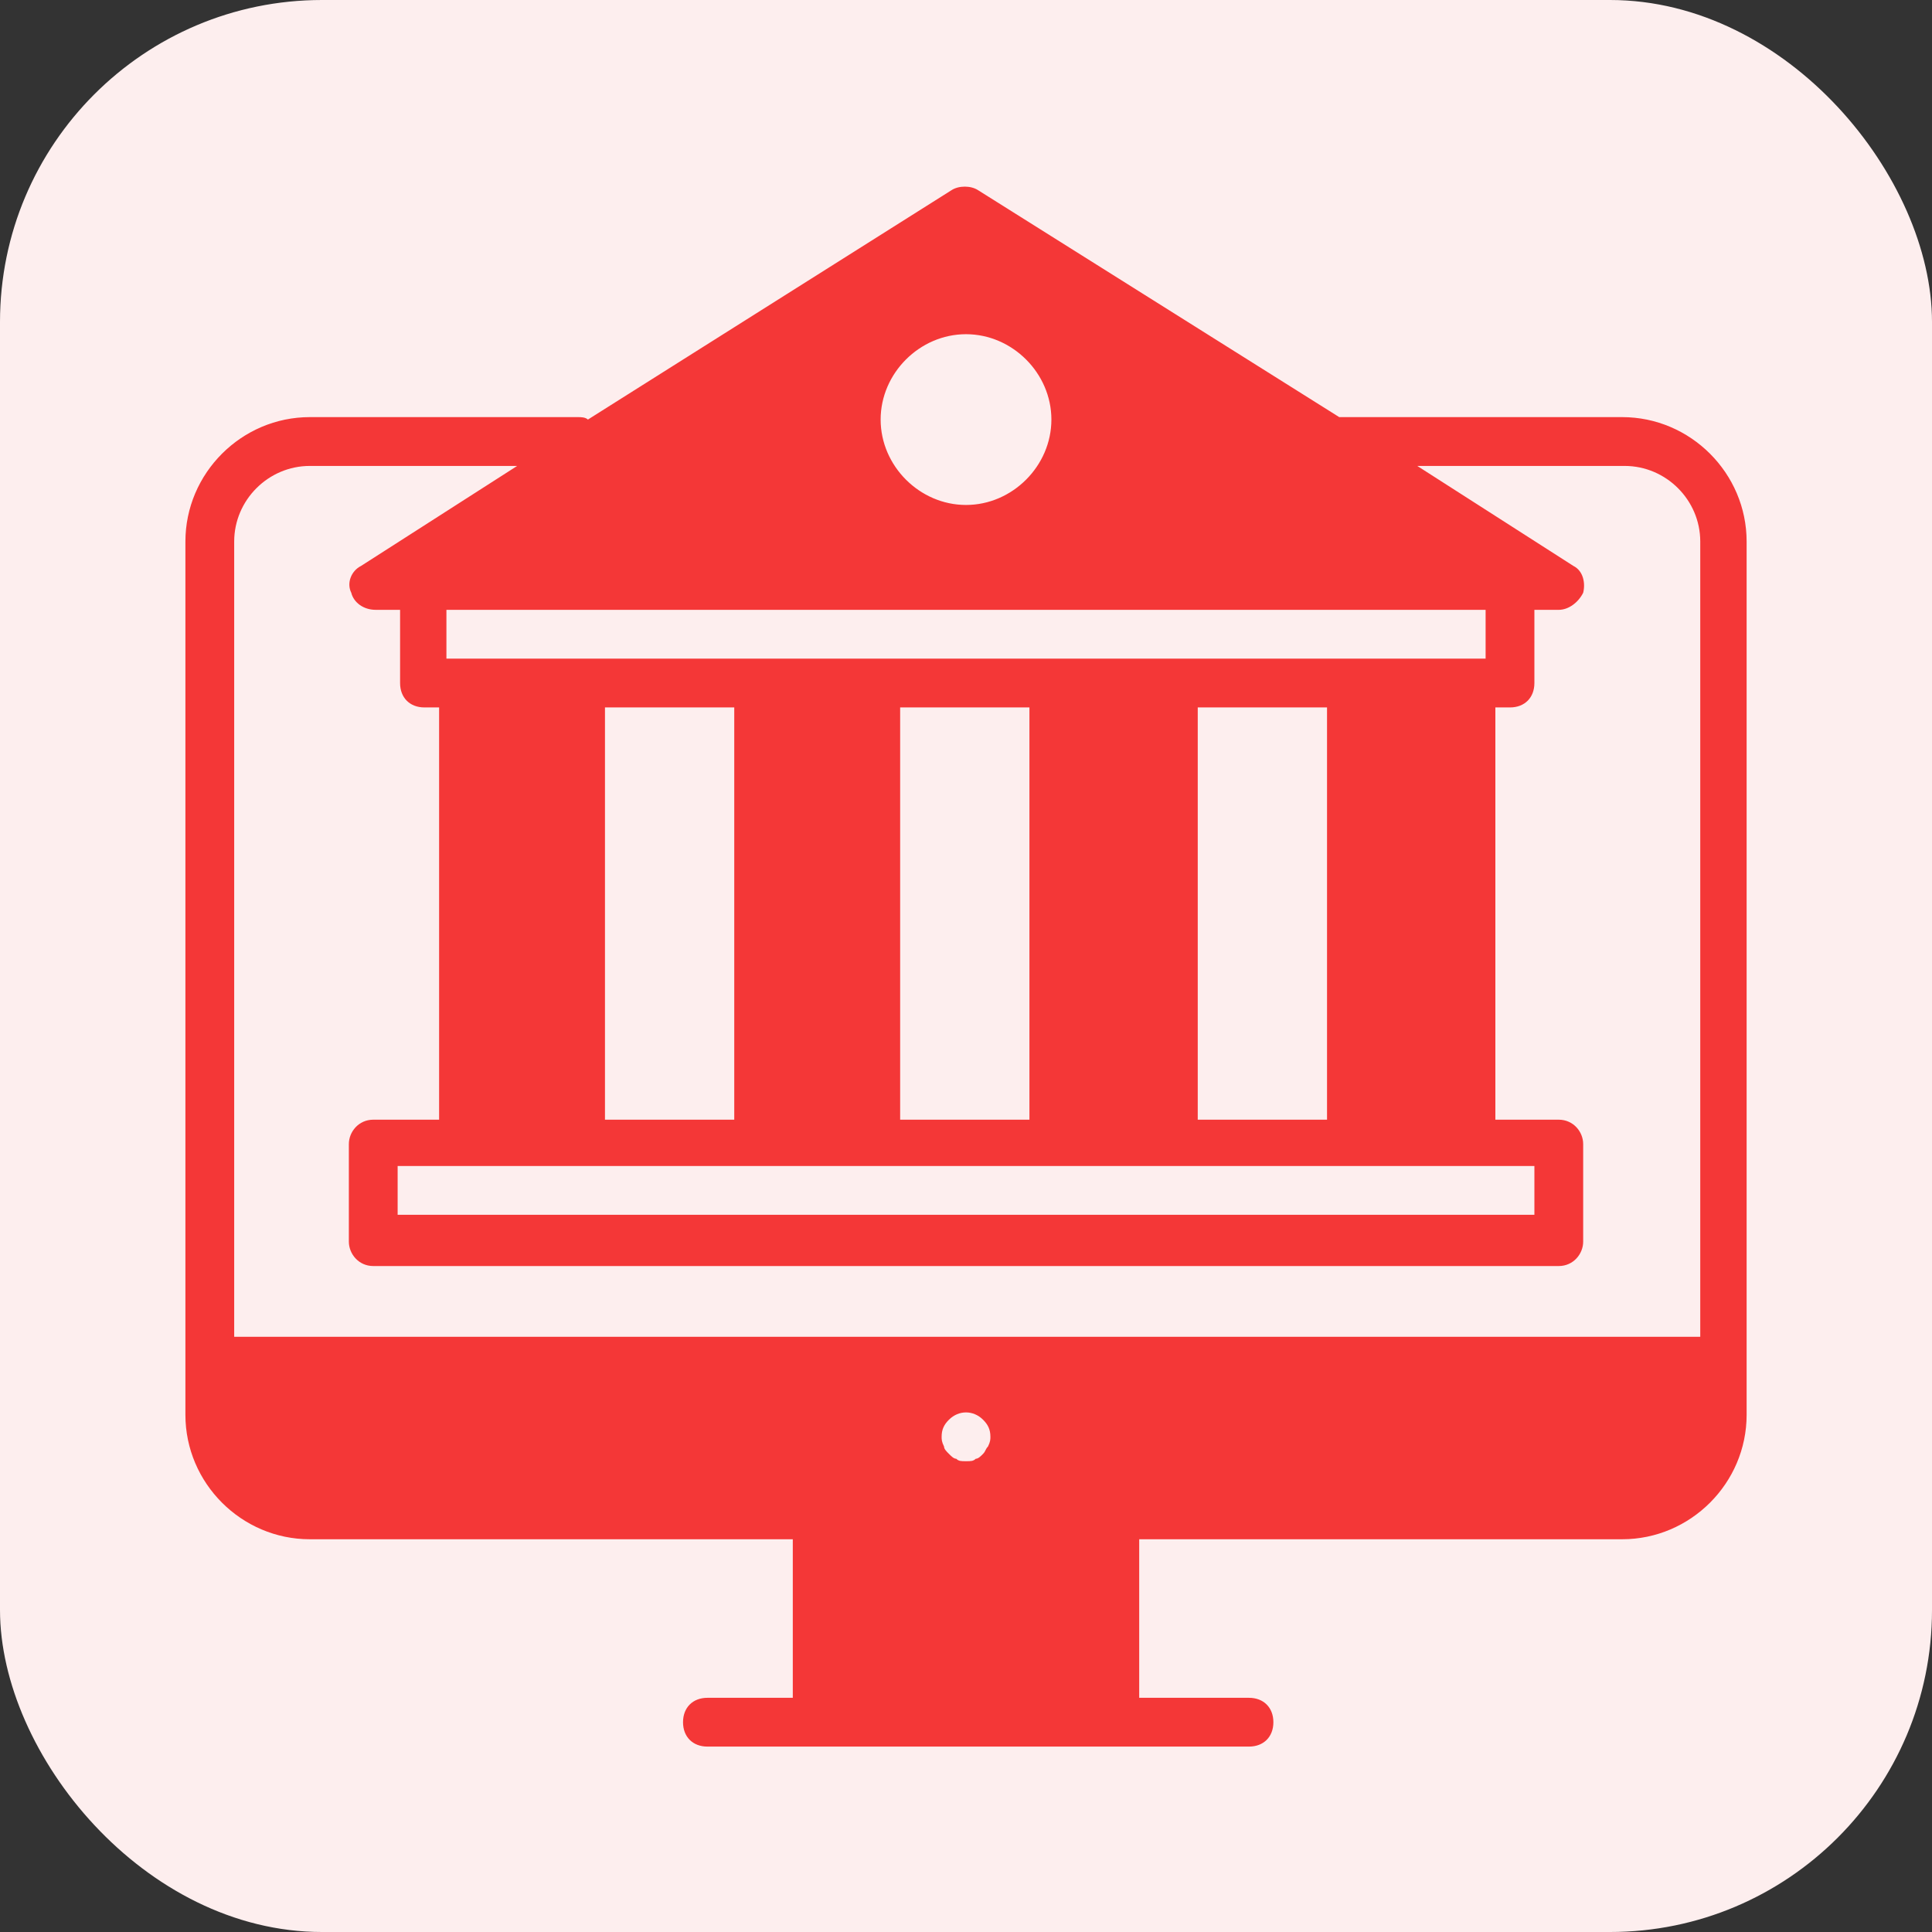
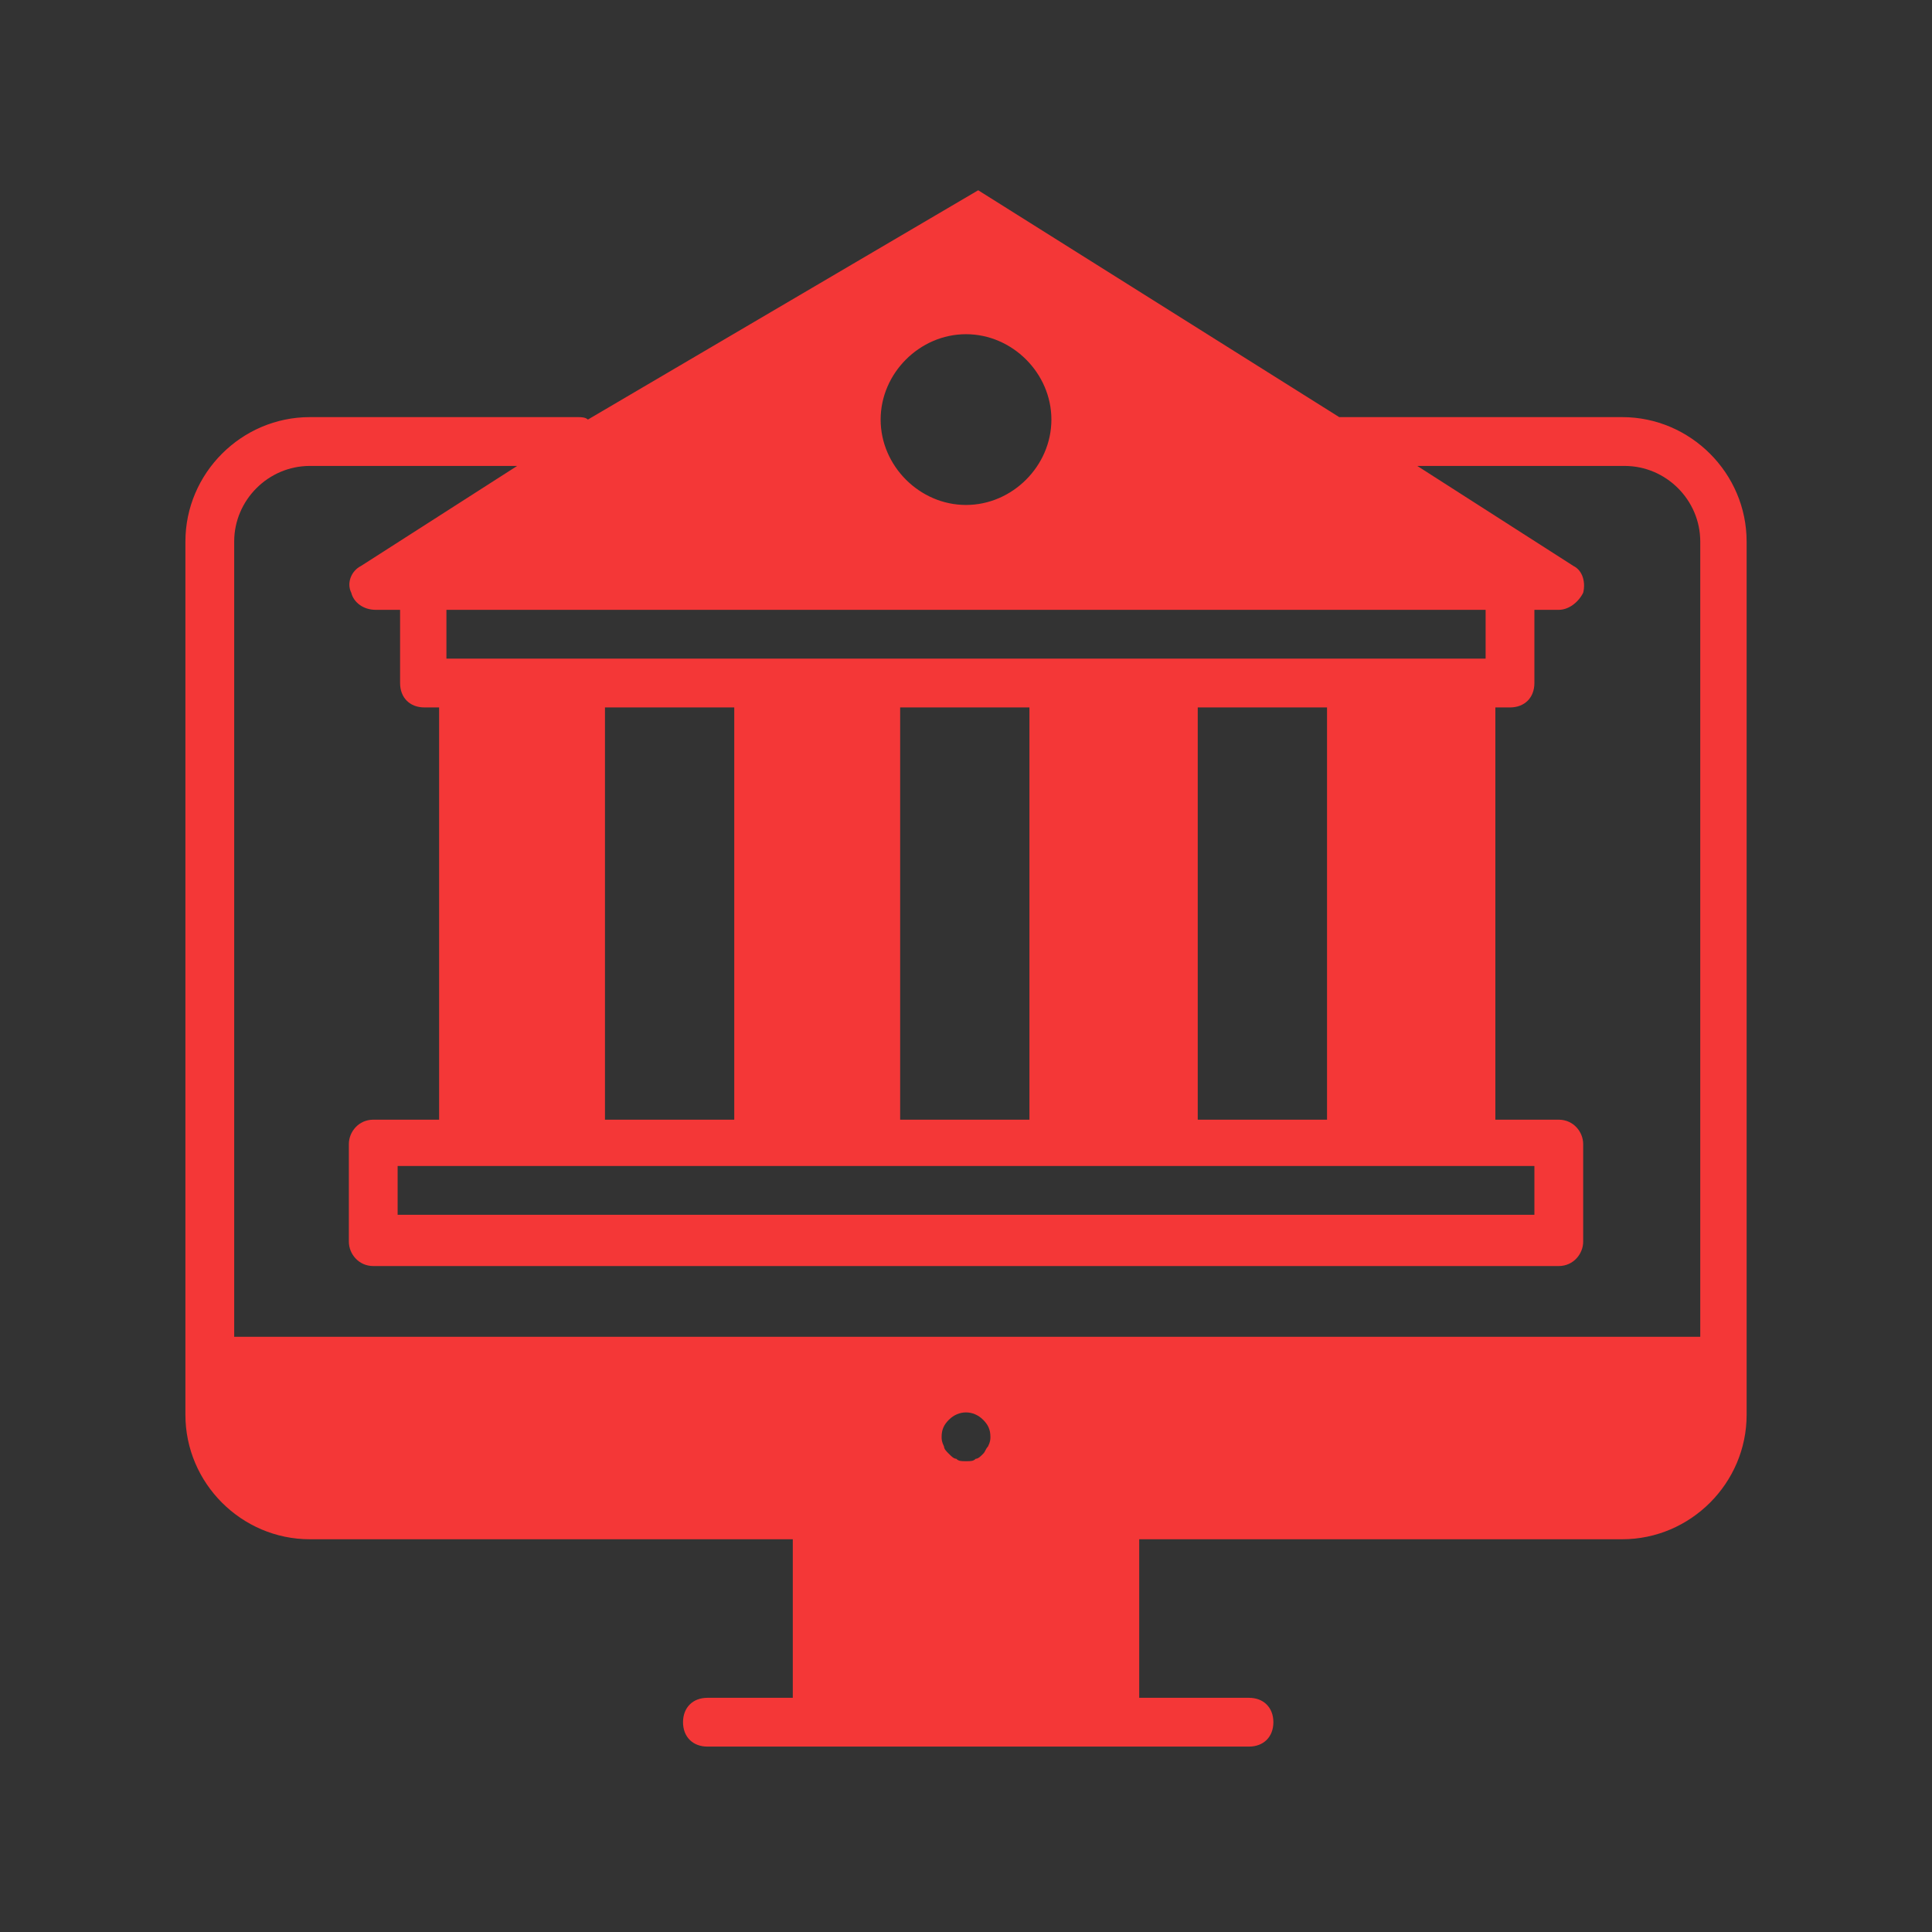
<svg xmlns="http://www.w3.org/2000/svg" width="60" height="60" viewBox="0 0 60 60" fill="none">
  <rect x="0" y="0" width="60" height="60" fill="#333333" stroke="none" />
-   <rect width="60" height="60" rx="10" fill="#FDEEEE" />
  <g clip-path="url(#clip0_48538_1064)">
-     <path d="M50.379 12.954H41.591L30.379 5.909C30.152 5.758 29.773 5.758 29.546 5.909L18.258 13.03C18.182 12.954 18.03 12.954 17.955 12.954H9.621C7.5 12.954 5.758 14.697 5.758 16.818V43.939C5.758 46.061 7.5 47.803 9.621 47.803H24.621V52.727H21.97C21.515 52.727 21.212 53.03 21.212 53.485C21.212 53.939 21.515 54.242 21.97 54.242H38.788C39.243 54.242 39.546 53.939 39.546 53.485C39.546 53.03 39.243 52.727 38.788 52.727H35.379V47.803H50.379C52.5 47.803 54.243 46.061 54.243 43.939V16.818C54.243 14.697 52.5 12.954 50.379 12.954ZM30 10.379C31.44 10.379 32.652 11.591 32.652 13.03C32.652 14.47 31.44 15.682 30 15.682C28.561 15.682 27.349 14.47 27.349 13.03C27.349 11.591 28.561 10.379 30 10.379ZM46.137 18.939V20.454H13.864V18.939H46.137ZM41.97 36.212H47.652V37.727H12.349V36.212H18.03H41.97ZM18.788 34.697V21.97H22.803V34.773H18.788V34.697ZM27.955 34.697V21.97H31.97V34.773H27.955V34.697ZM37.197 34.697V21.97H41.212V34.773H37.197V34.697ZM30.682 44.924C30.606 45 30.606 45.076 30.53 45.151C30.455 45.227 30.379 45.303 30.303 45.303C30.227 45.379 30.152 45.379 30 45.379C29.849 45.379 29.773 45.379 29.697 45.303C29.621 45.303 29.546 45.227 29.47 45.151C29.394 45.076 29.318 45 29.318 44.924C29.243 44.773 29.243 44.697 29.243 44.621C29.243 44.394 29.318 44.242 29.47 44.091C29.773 43.788 30.227 43.788 30.53 44.091C30.682 44.242 30.758 44.394 30.758 44.621C30.758 44.697 30.758 44.773 30.682 44.924ZM52.727 41.515H7.273V16.818C7.273 15.53 8.334 14.47 9.621 14.47H16.061L11.212 17.576C10.909 17.727 10.758 18.106 10.909 18.409C10.985 18.712 11.288 18.939 11.667 18.939H12.425V21.212C12.425 21.667 12.727 21.97 13.182 21.97H13.637V34.773H11.591C11.137 34.773 10.834 35.151 10.834 35.53V38.561C10.834 38.939 11.137 39.318 11.591 39.318H48.409C48.864 39.318 49.167 38.939 49.167 38.561V35.53C49.167 35.151 48.864 34.773 48.409 34.773H46.44V21.97H46.894C47.349 21.97 47.652 21.667 47.652 21.212V18.939H48.409C48.712 18.939 49.015 18.712 49.167 18.409C49.243 18.106 49.167 17.727 48.864 17.576L44.015 14.47H50.455C51.743 14.47 52.803 15.53 52.803 16.818V41.515H52.727Z" fill="#F43737" />
+     <path d="M50.379 12.954H41.591L30.379 5.909L18.258 13.03C18.182 12.954 18.03 12.954 17.955 12.954H9.621C7.5 12.954 5.758 14.697 5.758 16.818V43.939C5.758 46.061 7.5 47.803 9.621 47.803H24.621V52.727H21.97C21.515 52.727 21.212 53.03 21.212 53.485C21.212 53.939 21.515 54.242 21.97 54.242H38.788C39.243 54.242 39.546 53.939 39.546 53.485C39.546 53.03 39.243 52.727 38.788 52.727H35.379V47.803H50.379C52.5 47.803 54.243 46.061 54.243 43.939V16.818C54.243 14.697 52.5 12.954 50.379 12.954ZM30 10.379C31.44 10.379 32.652 11.591 32.652 13.03C32.652 14.47 31.44 15.682 30 15.682C28.561 15.682 27.349 14.47 27.349 13.03C27.349 11.591 28.561 10.379 30 10.379ZM46.137 18.939V20.454H13.864V18.939H46.137ZM41.97 36.212H47.652V37.727H12.349V36.212H18.03H41.97ZM18.788 34.697V21.97H22.803V34.773H18.788V34.697ZM27.955 34.697V21.97H31.97V34.773H27.955V34.697ZM37.197 34.697V21.97H41.212V34.773H37.197V34.697ZM30.682 44.924C30.606 45 30.606 45.076 30.53 45.151C30.455 45.227 30.379 45.303 30.303 45.303C30.227 45.379 30.152 45.379 30 45.379C29.849 45.379 29.773 45.379 29.697 45.303C29.621 45.303 29.546 45.227 29.47 45.151C29.394 45.076 29.318 45 29.318 44.924C29.243 44.773 29.243 44.697 29.243 44.621C29.243 44.394 29.318 44.242 29.47 44.091C29.773 43.788 30.227 43.788 30.53 44.091C30.682 44.242 30.758 44.394 30.758 44.621C30.758 44.697 30.758 44.773 30.682 44.924ZM52.727 41.515H7.273V16.818C7.273 15.53 8.334 14.47 9.621 14.47H16.061L11.212 17.576C10.909 17.727 10.758 18.106 10.909 18.409C10.985 18.712 11.288 18.939 11.667 18.939H12.425V21.212C12.425 21.667 12.727 21.97 13.182 21.97H13.637V34.773H11.591C11.137 34.773 10.834 35.151 10.834 35.53V38.561C10.834 38.939 11.137 39.318 11.591 39.318H48.409C48.864 39.318 49.167 38.939 49.167 38.561V35.53C49.167 35.151 48.864 34.773 48.409 34.773H46.44V21.97H46.894C47.349 21.97 47.652 21.667 47.652 21.212V18.939H48.409C48.712 18.939 49.015 18.712 49.167 18.409C49.243 18.106 49.167 17.727 48.864 17.576L44.015 14.47H50.455C51.743 14.47 52.803 15.53 52.803 16.818V41.515H52.727Z" fill="#F43737" />
  </g>
  <defs>
    <clipPath id="clip0_48538_1064">
      <rect width="50" height="50" fill="white" transform="translate(5 5)" />
    </clipPath>
  </defs>
</svg>